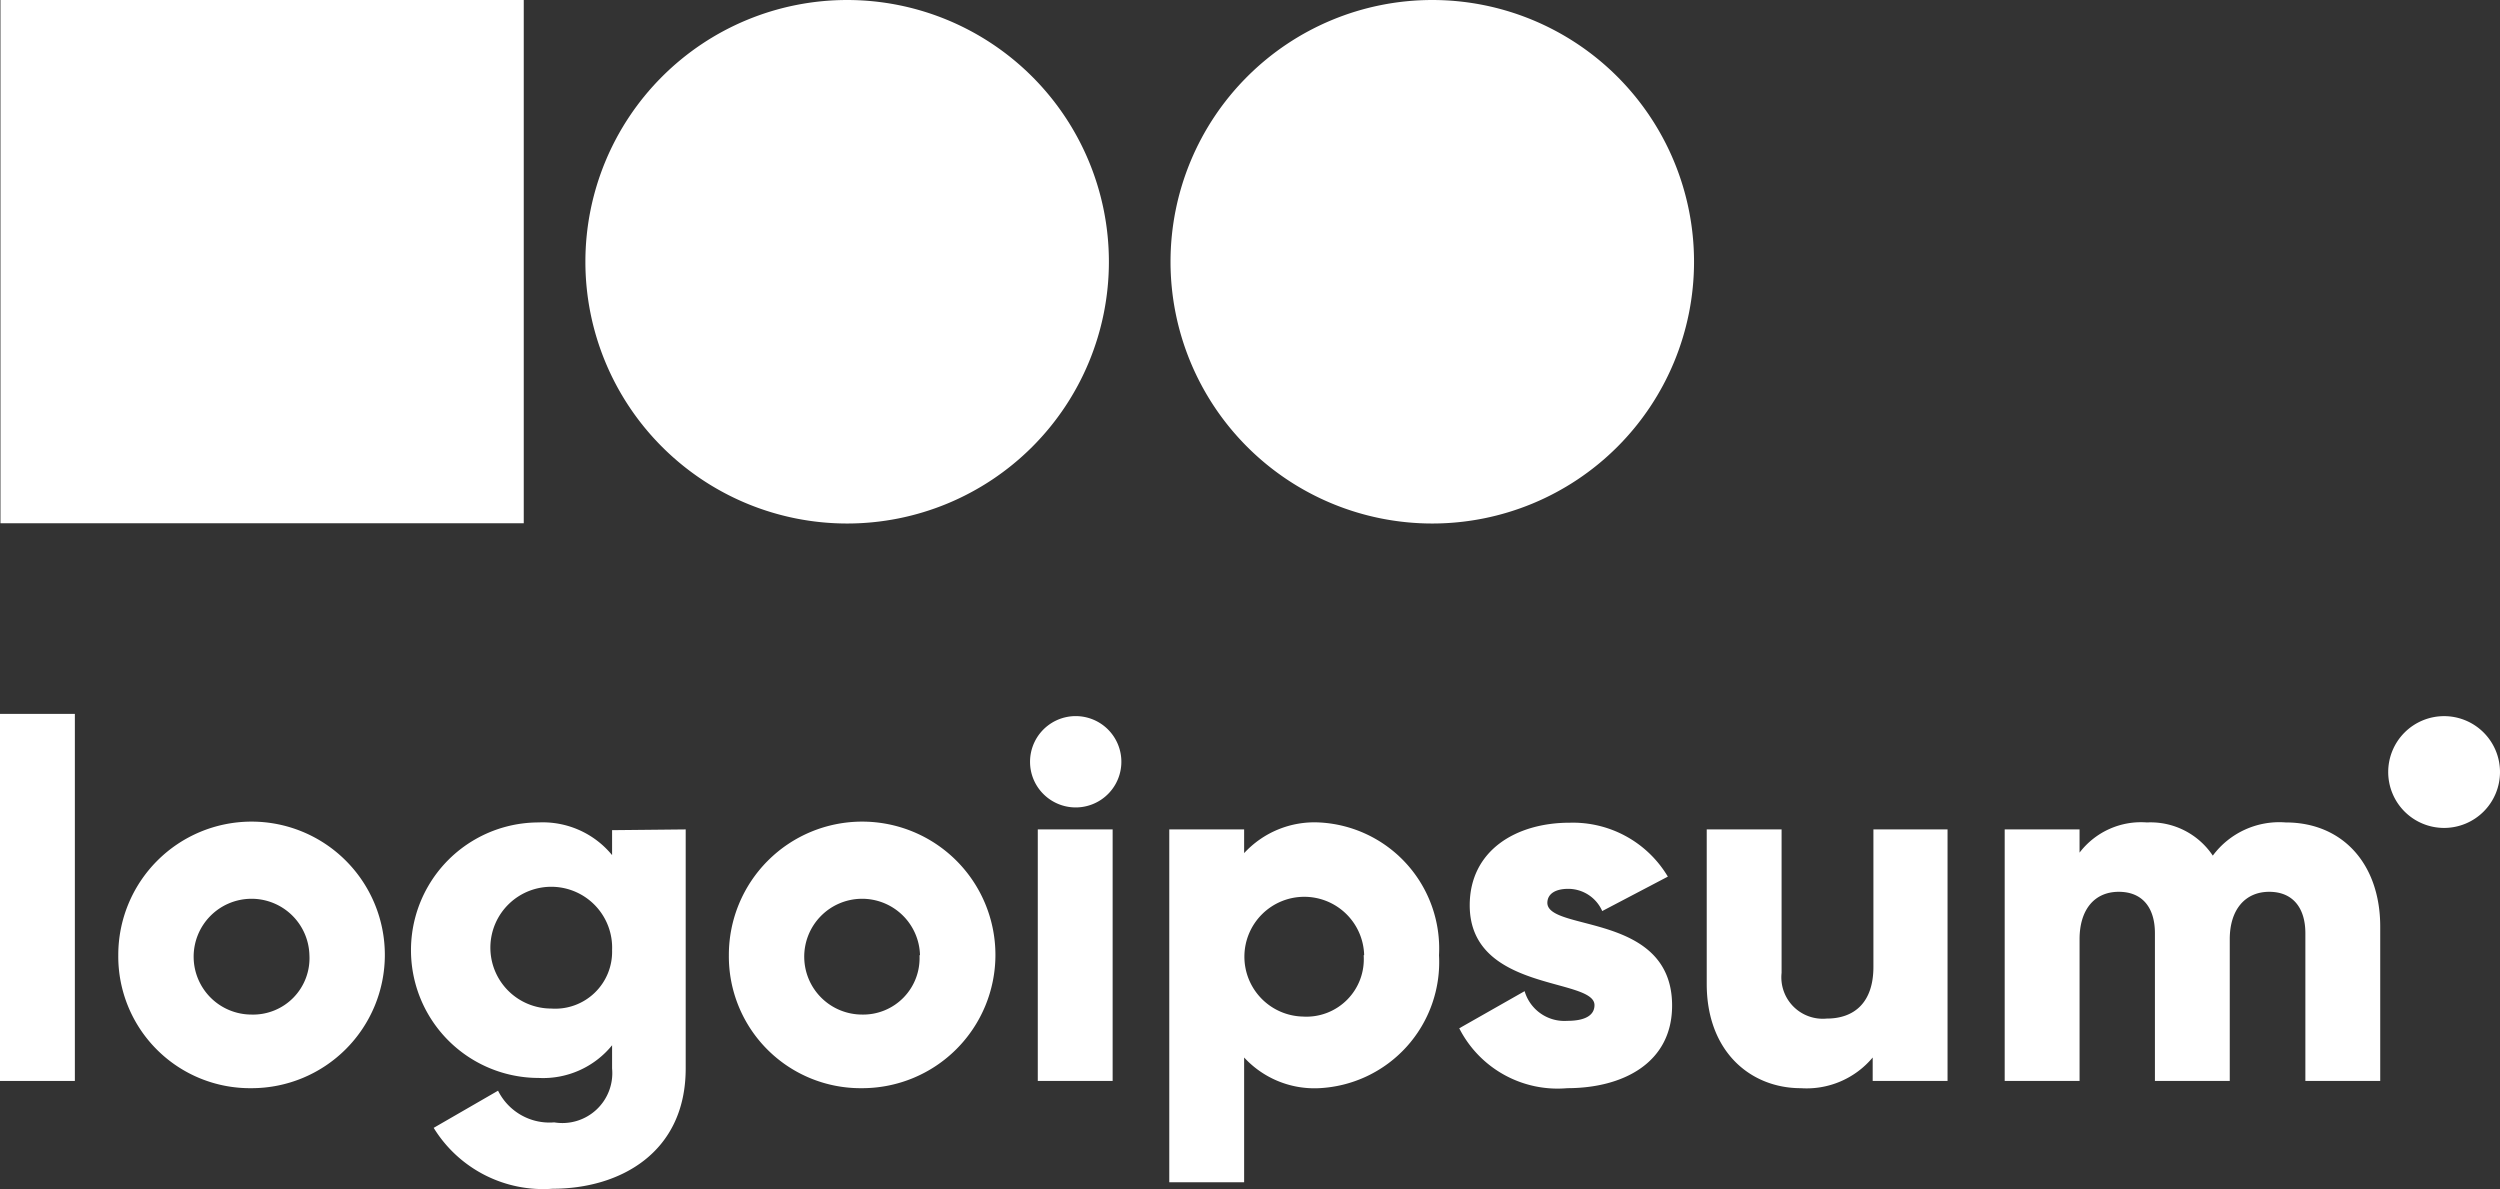
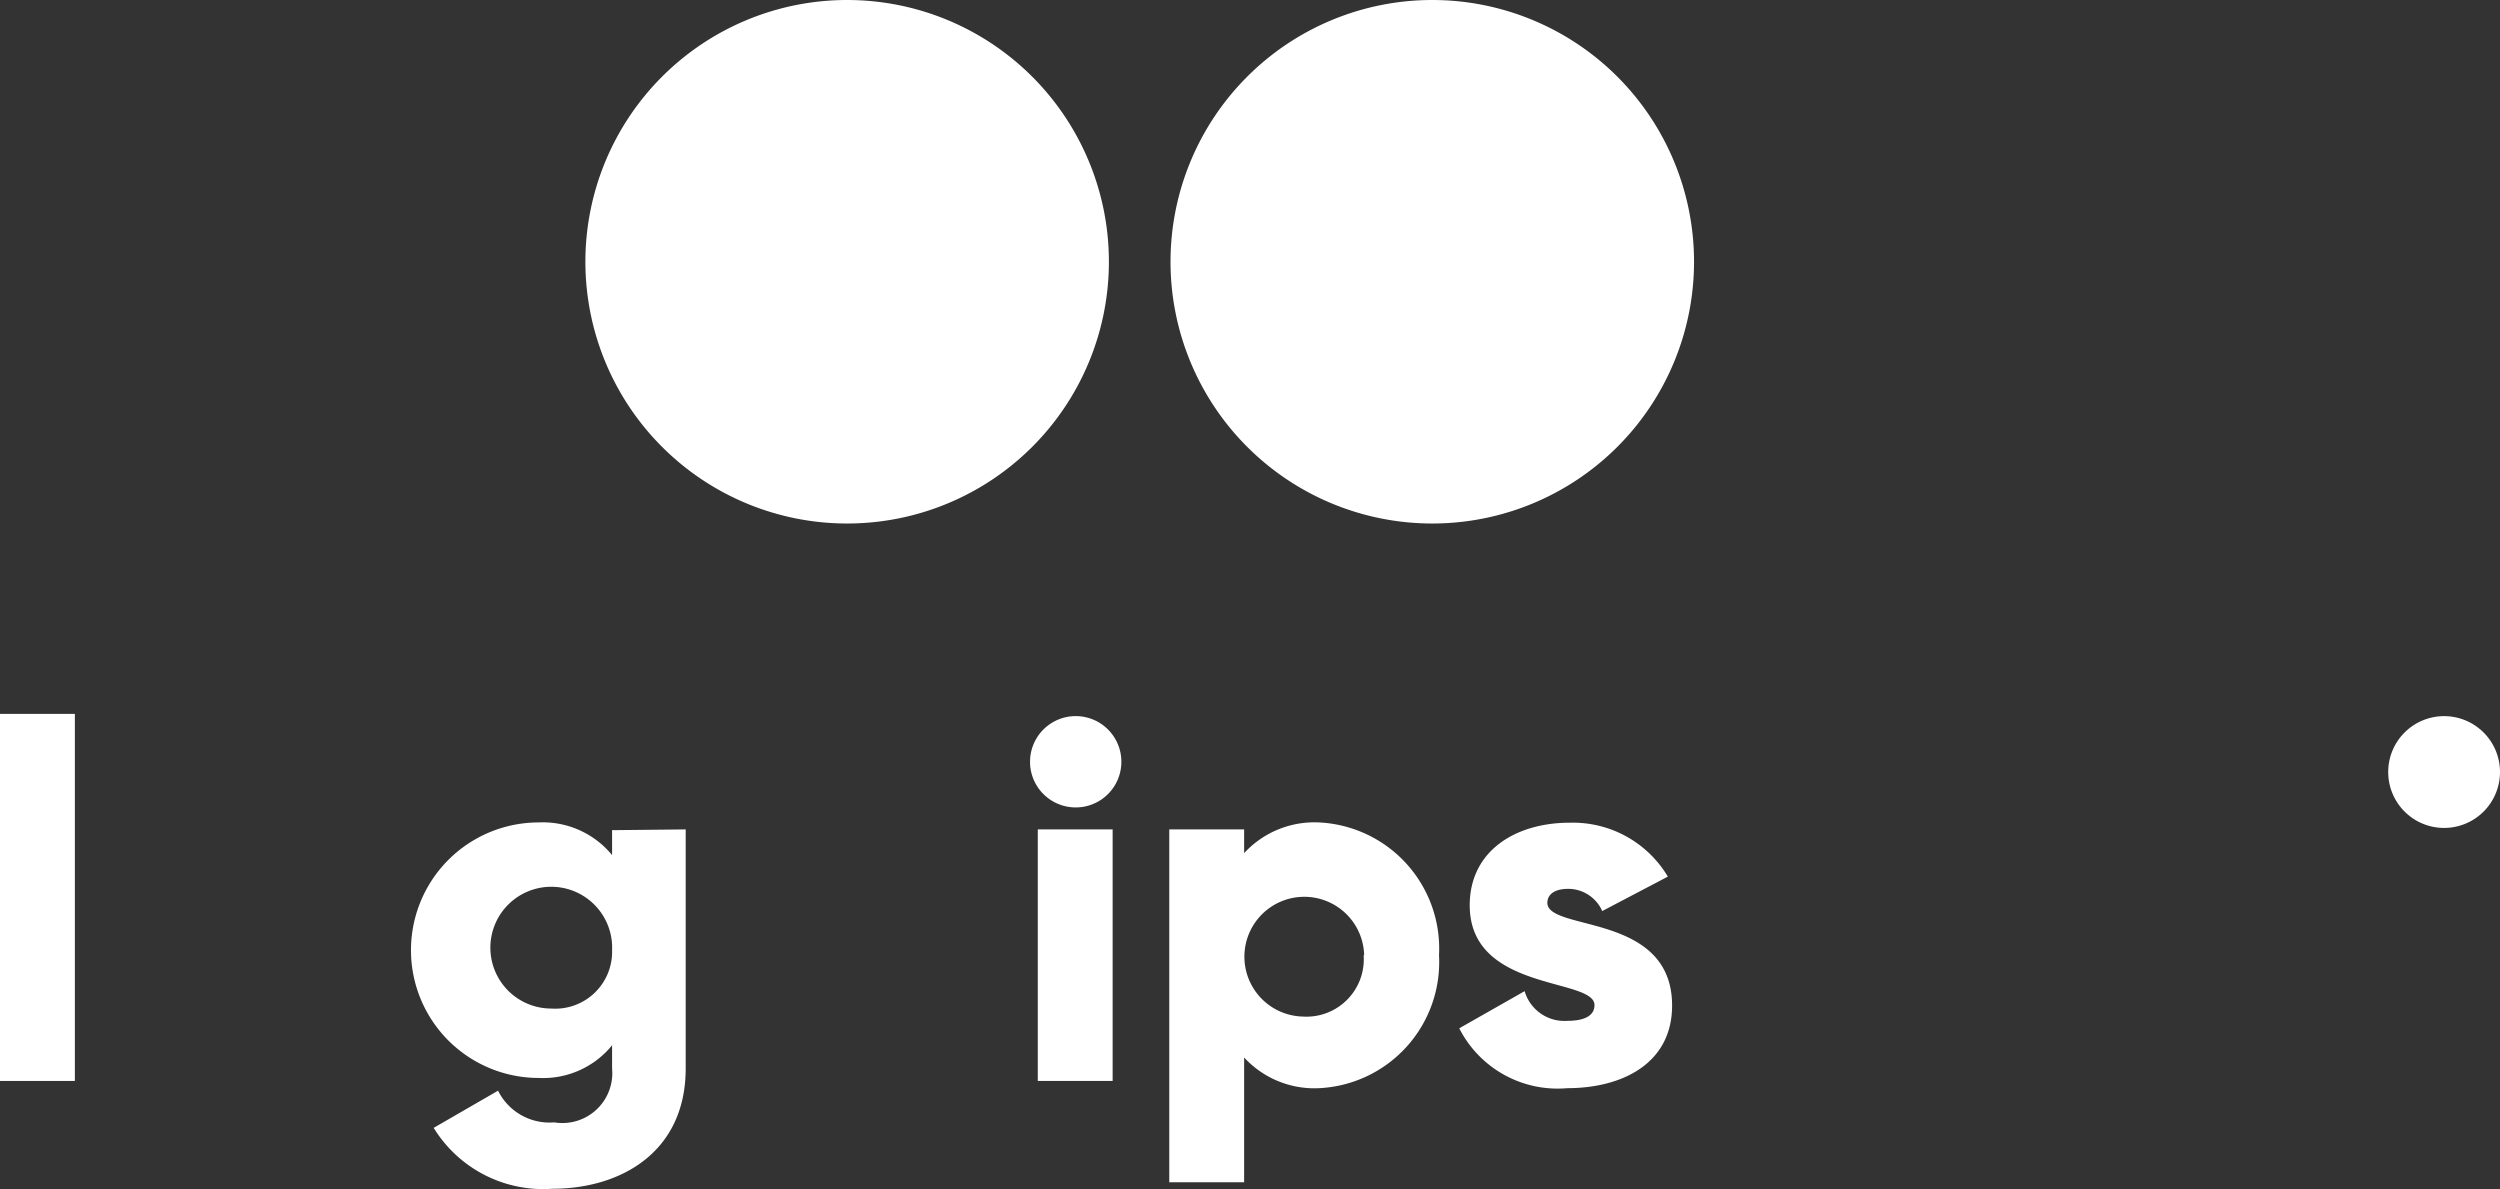
<svg xmlns="http://www.w3.org/2000/svg" width="317" height="150.777" viewBox="0 0 317 150.777">
  <rect x="0" y="0" width="317" height="150.777" fill="#333333" stroke="none" />
  <g id="logoipsum-logo-4" transform="translate(-2.585 -2.5)">
    <path id="Path_677" data-name="Path 677" d="M2.585,29.516h9.492V76.059H2.585Z" transform="translate(0 63.505)" fill="#fff" />
-     <path id="Path_678" data-name="Path 678" d="M7.062,50.523a16.9,16.9,0,1,1,16.9,16.864,16.706,16.706,0,0,1-16.9-16.864Zm24.236,0a7.341,7.341,0,1,0-7.34,7.53,7.15,7.15,0,0,0,7.34-7.53Z" transform="translate(10.521 73.094)" fill="#fff" />
    <path id="Path_679" data-name="Path 679" d="M52.973,34.518V64.829c0,10.726-8.385,15.251-16.864,15.251a16.295,16.295,0,0,1-15.092-7.72l8.163-4.714A7.277,7.277,0,0,0,36.3,71.664a6.328,6.328,0,0,0,7.34-6.834V61.887a11.264,11.264,0,0,1-9.3,4.145,16.2,16.2,0,1,1,0-32.4,11.358,11.358,0,0,1,9.3,4.145V34.613ZM43.64,49.832a7.72,7.72,0,1,0-7.72,7.4,7.213,7.213,0,0,0,7.72-7.4Z" transform="translate(36.558 73.152)" fill="#fff" />
-     <path id="Path_680" data-name="Path 680" d="M30.169,50.523a16.9,16.9,0,1,1,16.9,16.864,16.705,16.705,0,0,1-16.9-16.864Zm24.236,0a7.341,7.341,0,1,0-7.341,7.53,7.151,7.151,0,0,0,7.277-7.53Z" transform="translate(64.836 73.094)" fill="#fff" />
    <path id="Path_681" data-name="Path 681" d="M41.566,35.379a5.79,5.79,0,1,1,1.7,4.063A5.759,5.759,0,0,1,41.566,35.379Zm.981,8.543h9.492V75.815H42.547Z" transform="translate(91.629 63.749)" fill="#fff" />
    <path id="Path_682" data-name="Path 682" d="M81.038,50.466A16.01,16.01,0,0,1,65.819,67.331a12.119,12.119,0,0,1-9.492-3.892v15.82H46.835V34.52h9.492v3.006a12.119,12.119,0,0,1,9.492-3.892A16.01,16.01,0,0,1,81.038,50.466Zm-9.492,0a7.594,7.594,0,1,0-7.783,7.783,7.277,7.277,0,0,0,7.72-7.783Z" transform="translate(104.014 73.151)" fill="#fff" />
    <path id="Path_683" data-name="Path 683" d="M84.8,56.83c0,7.34-6.328,10.473-13.289,10.473a13.985,13.985,0,0,1-13.7-7.593L66.1,55a5.252,5.252,0,0,0,5.41,3.765c2.31,0,3.449-.728,3.449-1.993,0-3.512-15.82-1.645-15.82-12.656,0-6.961,5.885-10.473,12.656-10.473a14.017,14.017,0,0,1,12.466,6.834l-8.321,4.366a4.715,4.715,0,0,0-4.3-2.816c-1.645,0-2.658.633-2.658,1.8C69.1,47.465,84.8,45.028,84.8,56.83Z" transform="translate(129.807 73.178)" fill="#fff" />
-     <path id="Path_684" data-name="Path 684" d="M97.708,33.889V65.782H88.216V62.808A10.916,10.916,0,0,1,79.1,66.7c-6.328,0-11.928-4.588-11.928-13.226V33.889h9.492V52.082a5.253,5.253,0,0,0,5.727,5.79c3.481,0,5.917-2.025,5.917-6.549V33.889Z" transform="translate(151.826 73.782)" fill="#fff" />
-     <path id="Path_685" data-name="Path 685" d="M126.069,46.871V66.425h-9.492V47.694c0-3.164-1.55-5.252-4.588-5.252s-5,2.247-5,6.012V66.425H97.5V47.694c0-3.164-1.519-5.252-4.588-5.252s-4.967,2.247-4.967,6.012V66.425H78.451V34.532h9.492v2.943a9.809,9.809,0,0,1,8.543-3.828,9.491,9.491,0,0,1,8.353,4.208,10.5,10.5,0,0,1,9.239-4.208C121.291,33.646,126.069,38.9,126.069,46.871Z" transform="translate(178.329 73.139)" fill="#fff" />
    <path id="Path_686" data-name="Path 686" d="M100.052,43.776a7.087,7.087,0,1,0-7.088-7.088A7.087,7.087,0,0,0,100.052,43.776Z" transform="translate(212.446 63.705)" fill="#fff" />
    <path id="Path_687" data-name="Path 687" d="M57.929,68.881a33.19,33.19,0,1,0-33.19-33.19A33.19,33.19,0,0,0,57.929,68.881Z" transform="translate(52.074 0)" fill="#fff" />
    <path id="Path_688" data-name="Path 688" d="M80.073,68.881a33.19,33.19,0,1,0-33.19-33.19A33.19,33.19,0,0,0,80.073,68.881Z" transform="translate(104.125 0)" fill="#fff" />
-     <path id="Path_689" data-name="Path 689" d="M68.953,2.5H2.6V68.849H68.953Z" transform="translate(0.044 0)" fill="#fff" />
  </g>
</svg>